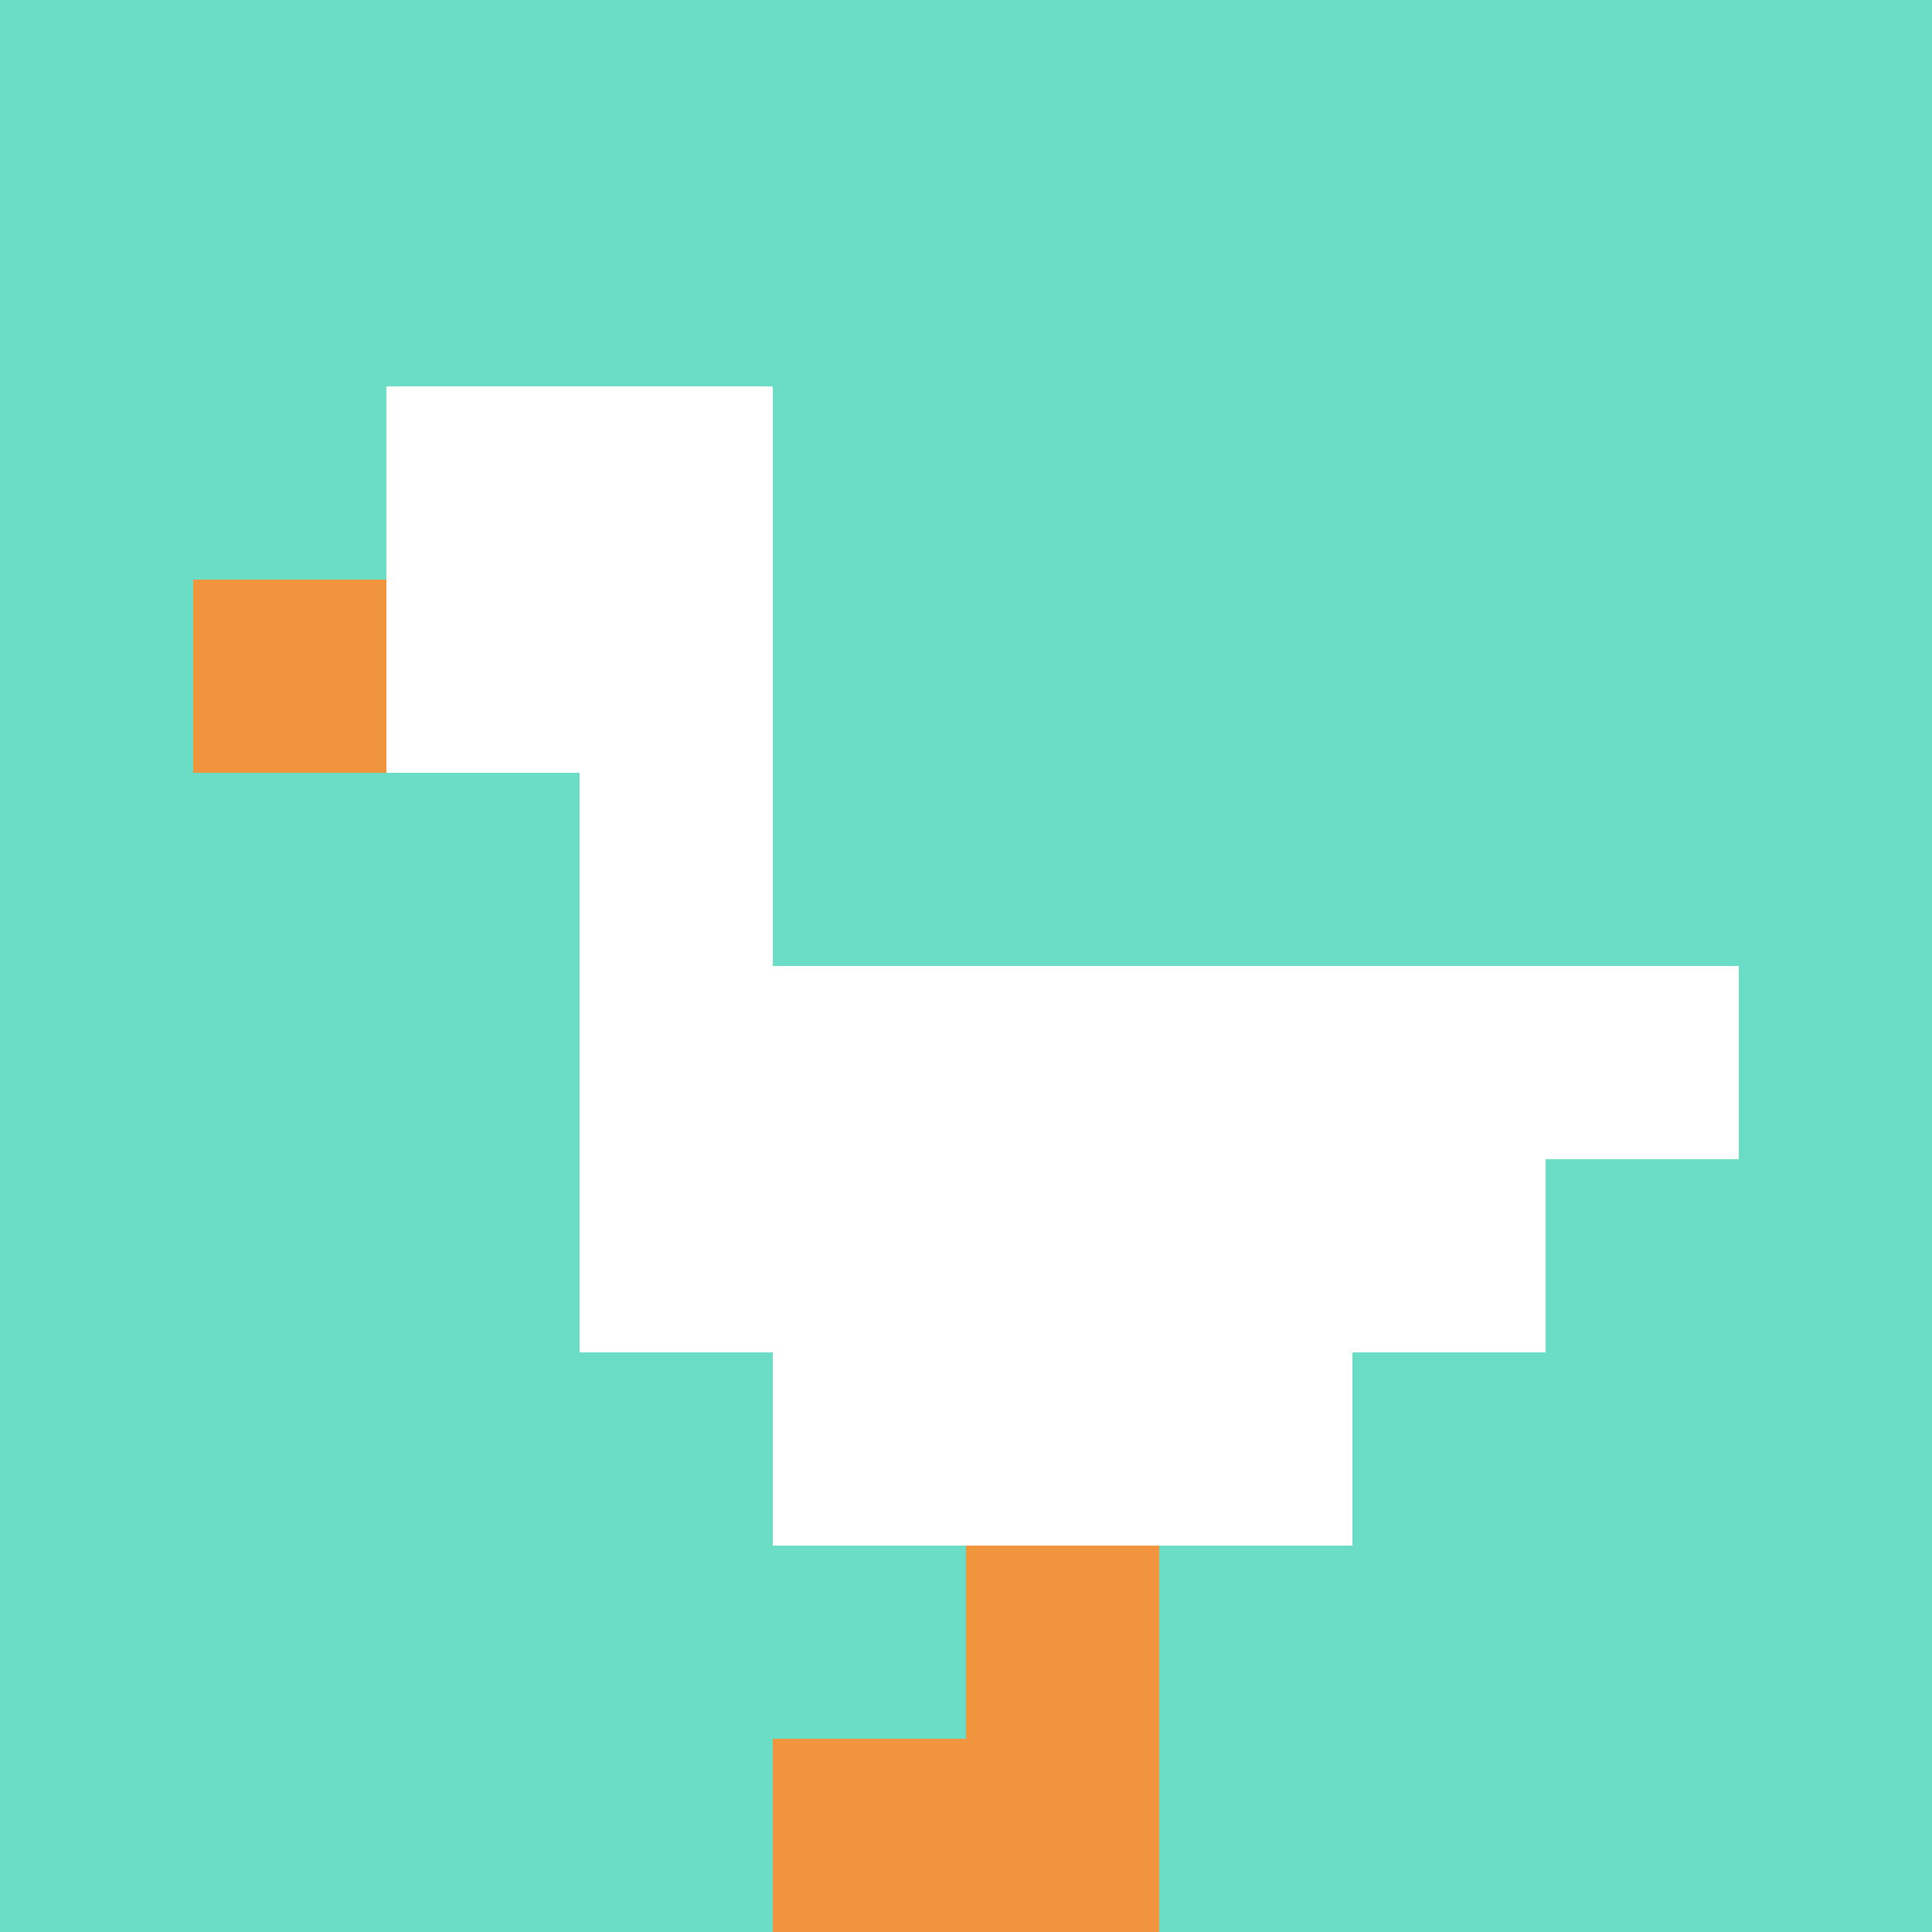
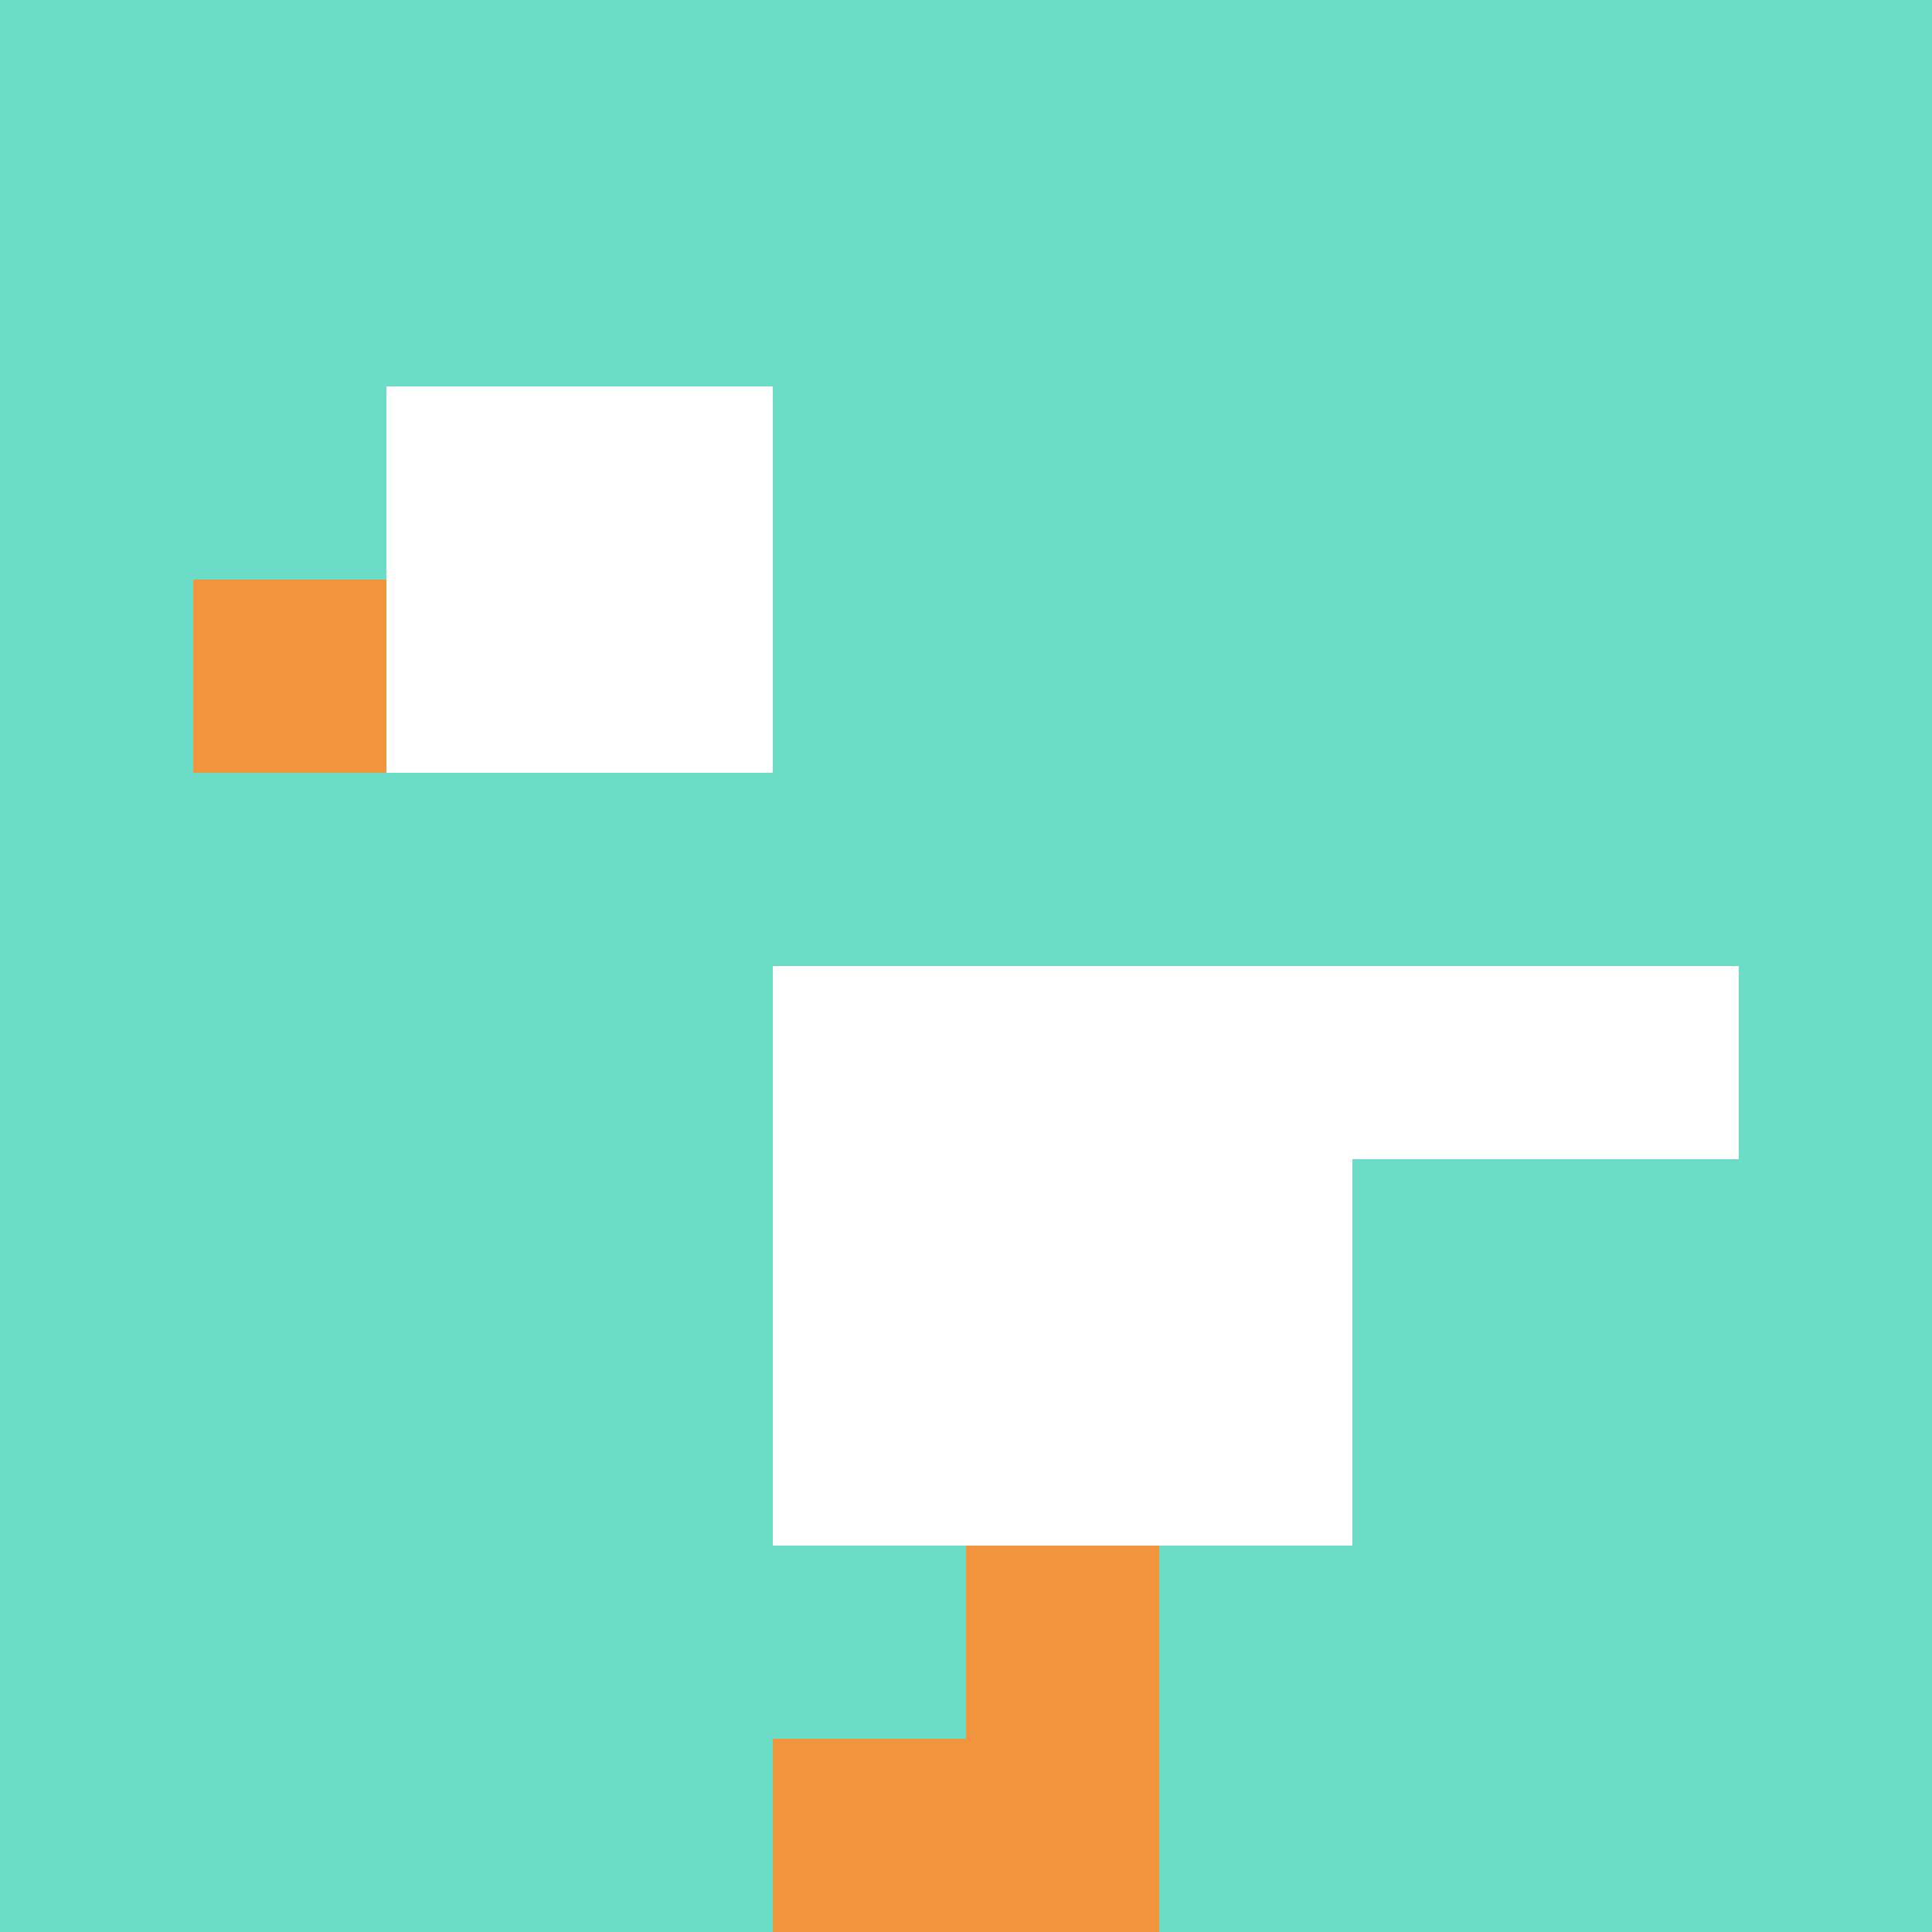
<svg xmlns="http://www.w3.org/2000/svg" version="1.1" width="918" height="918">
  <title>'goose-pfp-182093' by Dmitri Cherniak</title>
  <desc>seed=182093
backgroundColor=#ffffff
padding=20
innerPadding=0
timeout=500
dimension=1
border=false
Save=function(){return n.handleSave()}
frame=217

Rendered at Tue Oct 03 2023 20:57:43 GMT-0400 (Eastern Daylight Time)
Generated in &lt;1ms
</desc>
  <defs />
-   <rect width="100%" height="100%" fill="#ffffff" />
  <g>
    <g id="0-0">
      <rect x="0" y="0" height="918" width="918" fill="#6BDCC5" />
      <g>
        <rect id="0-0-2-2-2-2" x="183.6" y="183.6" width="183.6" height="183.6" fill="#ffffff" />
-         <rect id="0-0-3-2-1-4" x="275.4" y="183.6" width="91.8" height="367.2" fill="#ffffff" />
        <rect id="0-0-4-5-5-1" x="367.2" y="459" width="459" height="91.8" fill="#ffffff" />
-         <rect id="0-0-3-5-5-2" x="275.4" y="459" width="459" height="183.6" fill="#ffffff" />
        <rect id="0-0-4-5-3-3" x="367.2" y="459" width="275.4" height="275.4" fill="#ffffff" />
        <rect id="0-0-1-3-1-1" x="91.8" y="275.4" width="91.8" height="91.8" fill="#F0943E" />
        <rect id="0-0-5-8-1-2" x="459" y="734.4" width="91.8" height="183.6" fill="#F0943E" />
        <rect id="0-0-4-9-2-1" x="367.2" y="826.2" width="183.6" height="91.8" fill="#F0943E" />
      </g>
-       <rect x="0" y="0" stroke="white" stroke-width="0" height="918" width="918" fill="none" />
    </g>
  </g>
</svg>